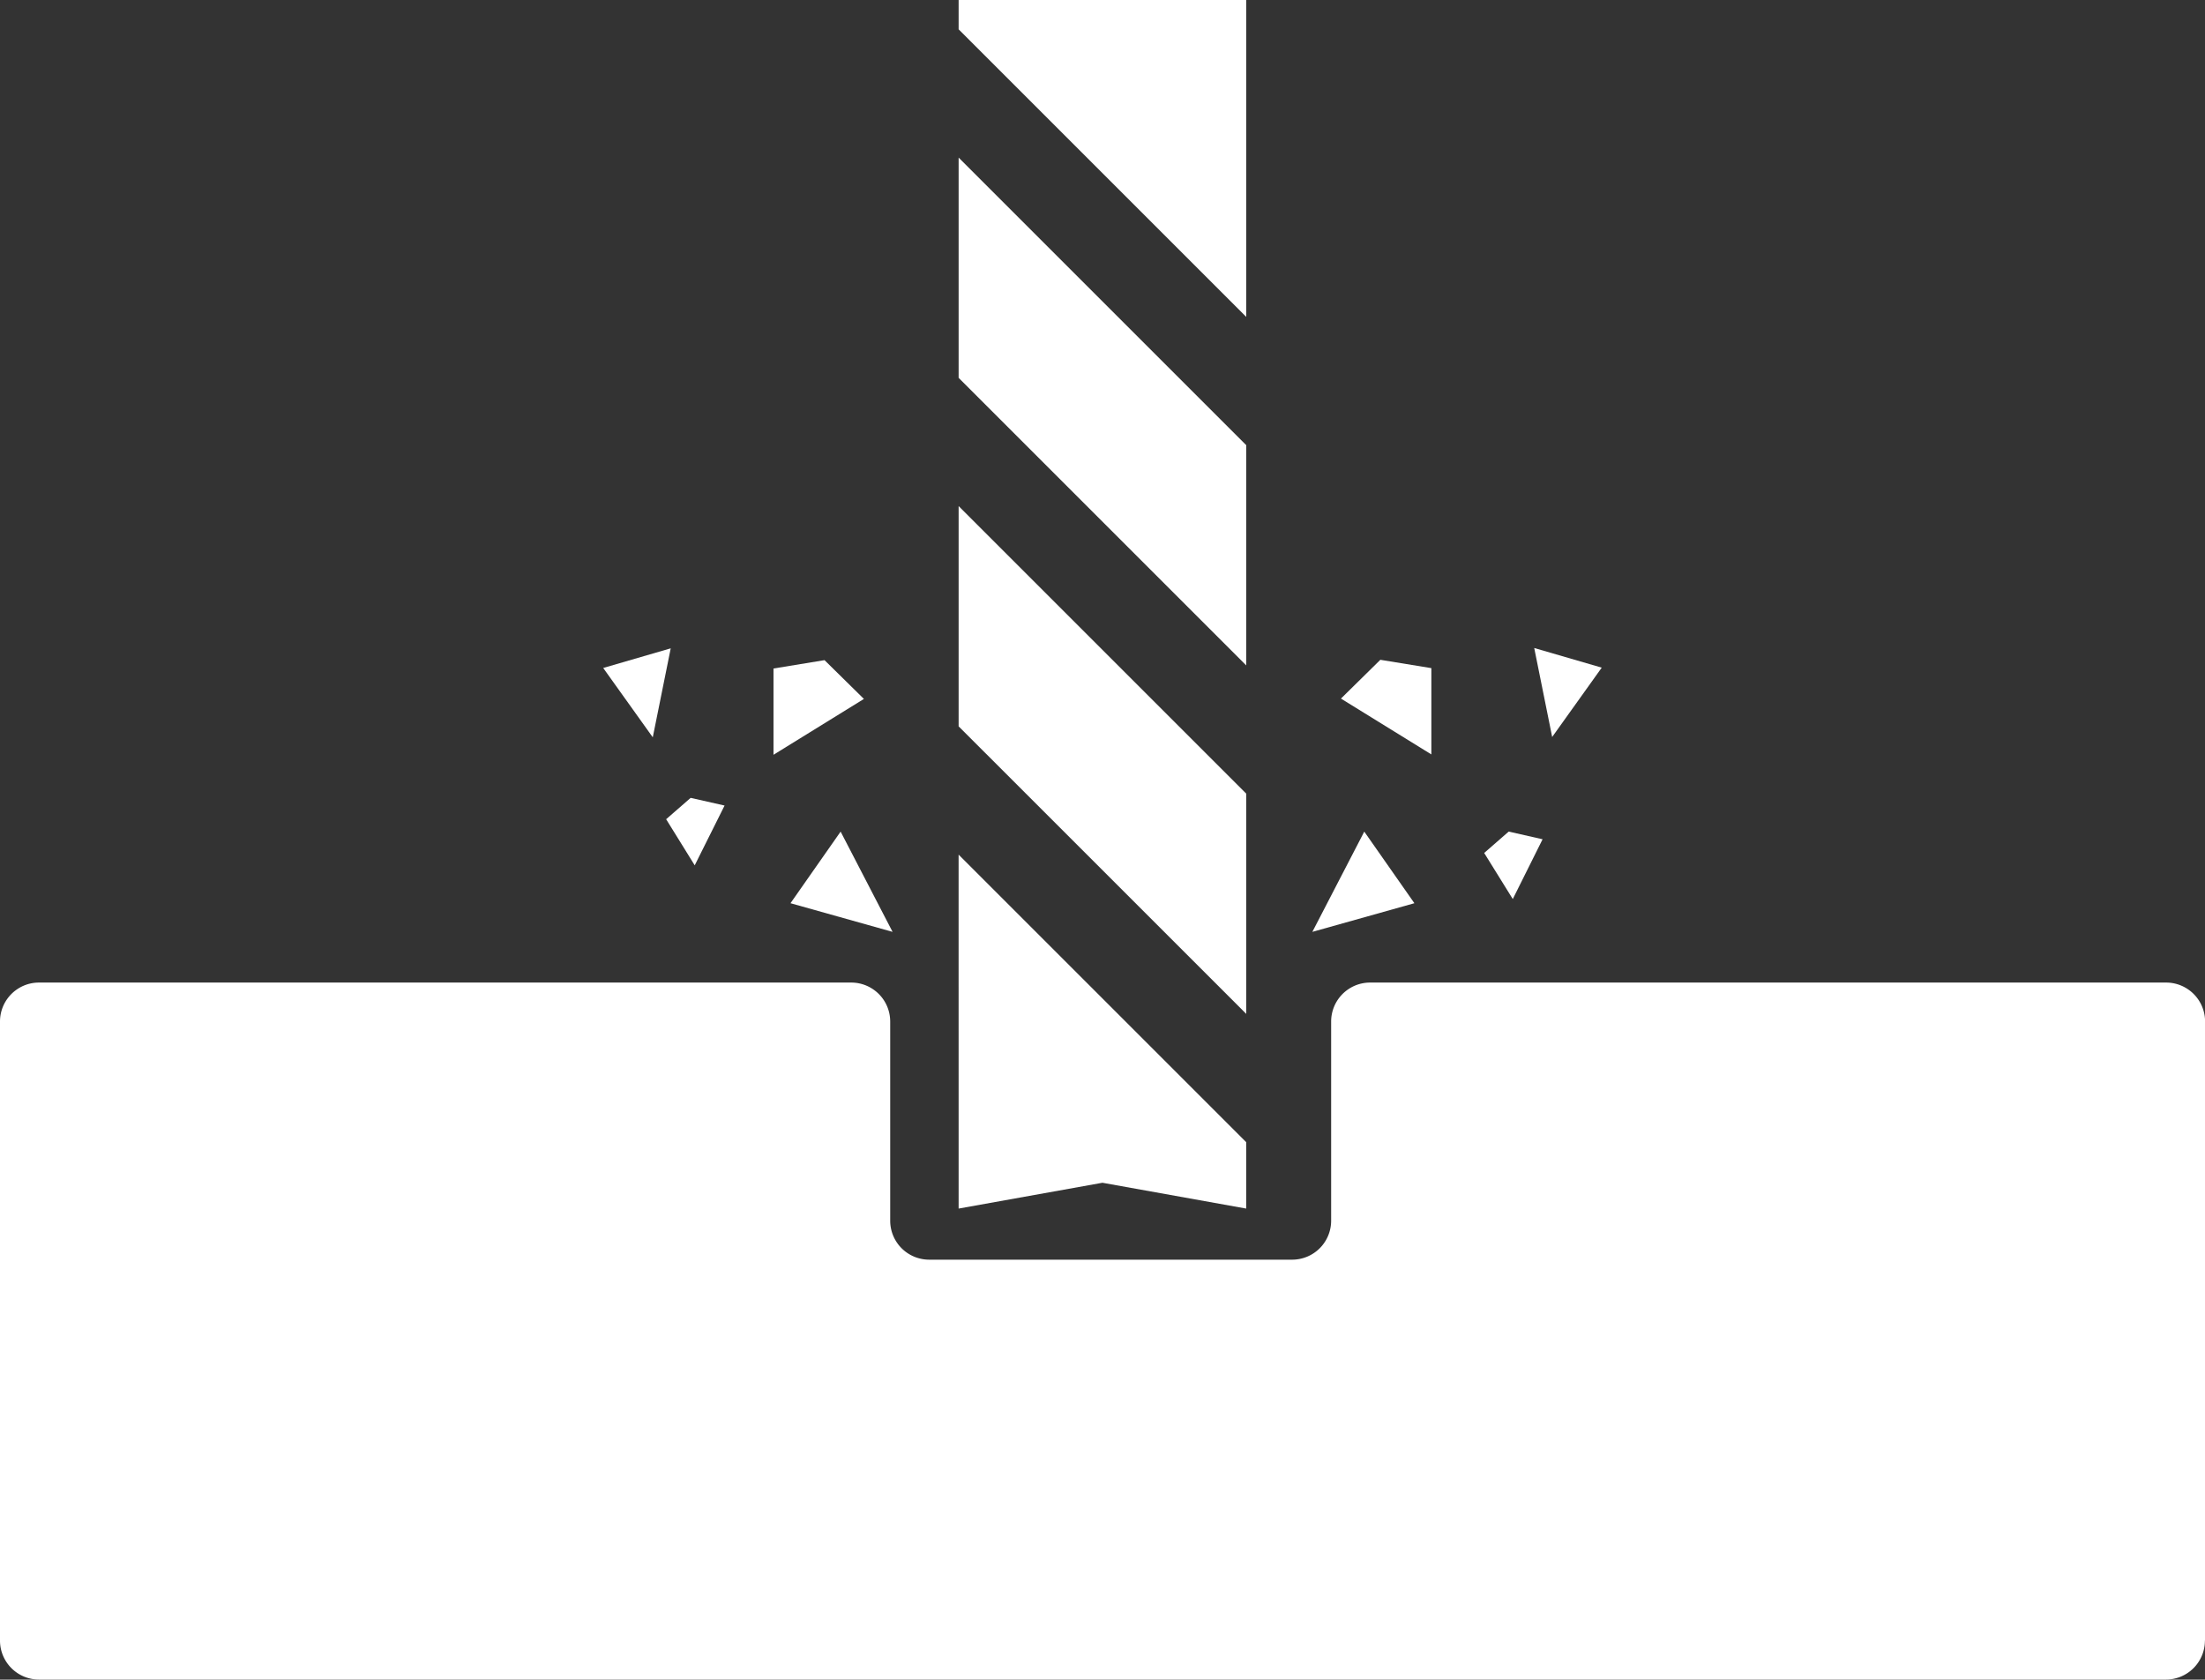
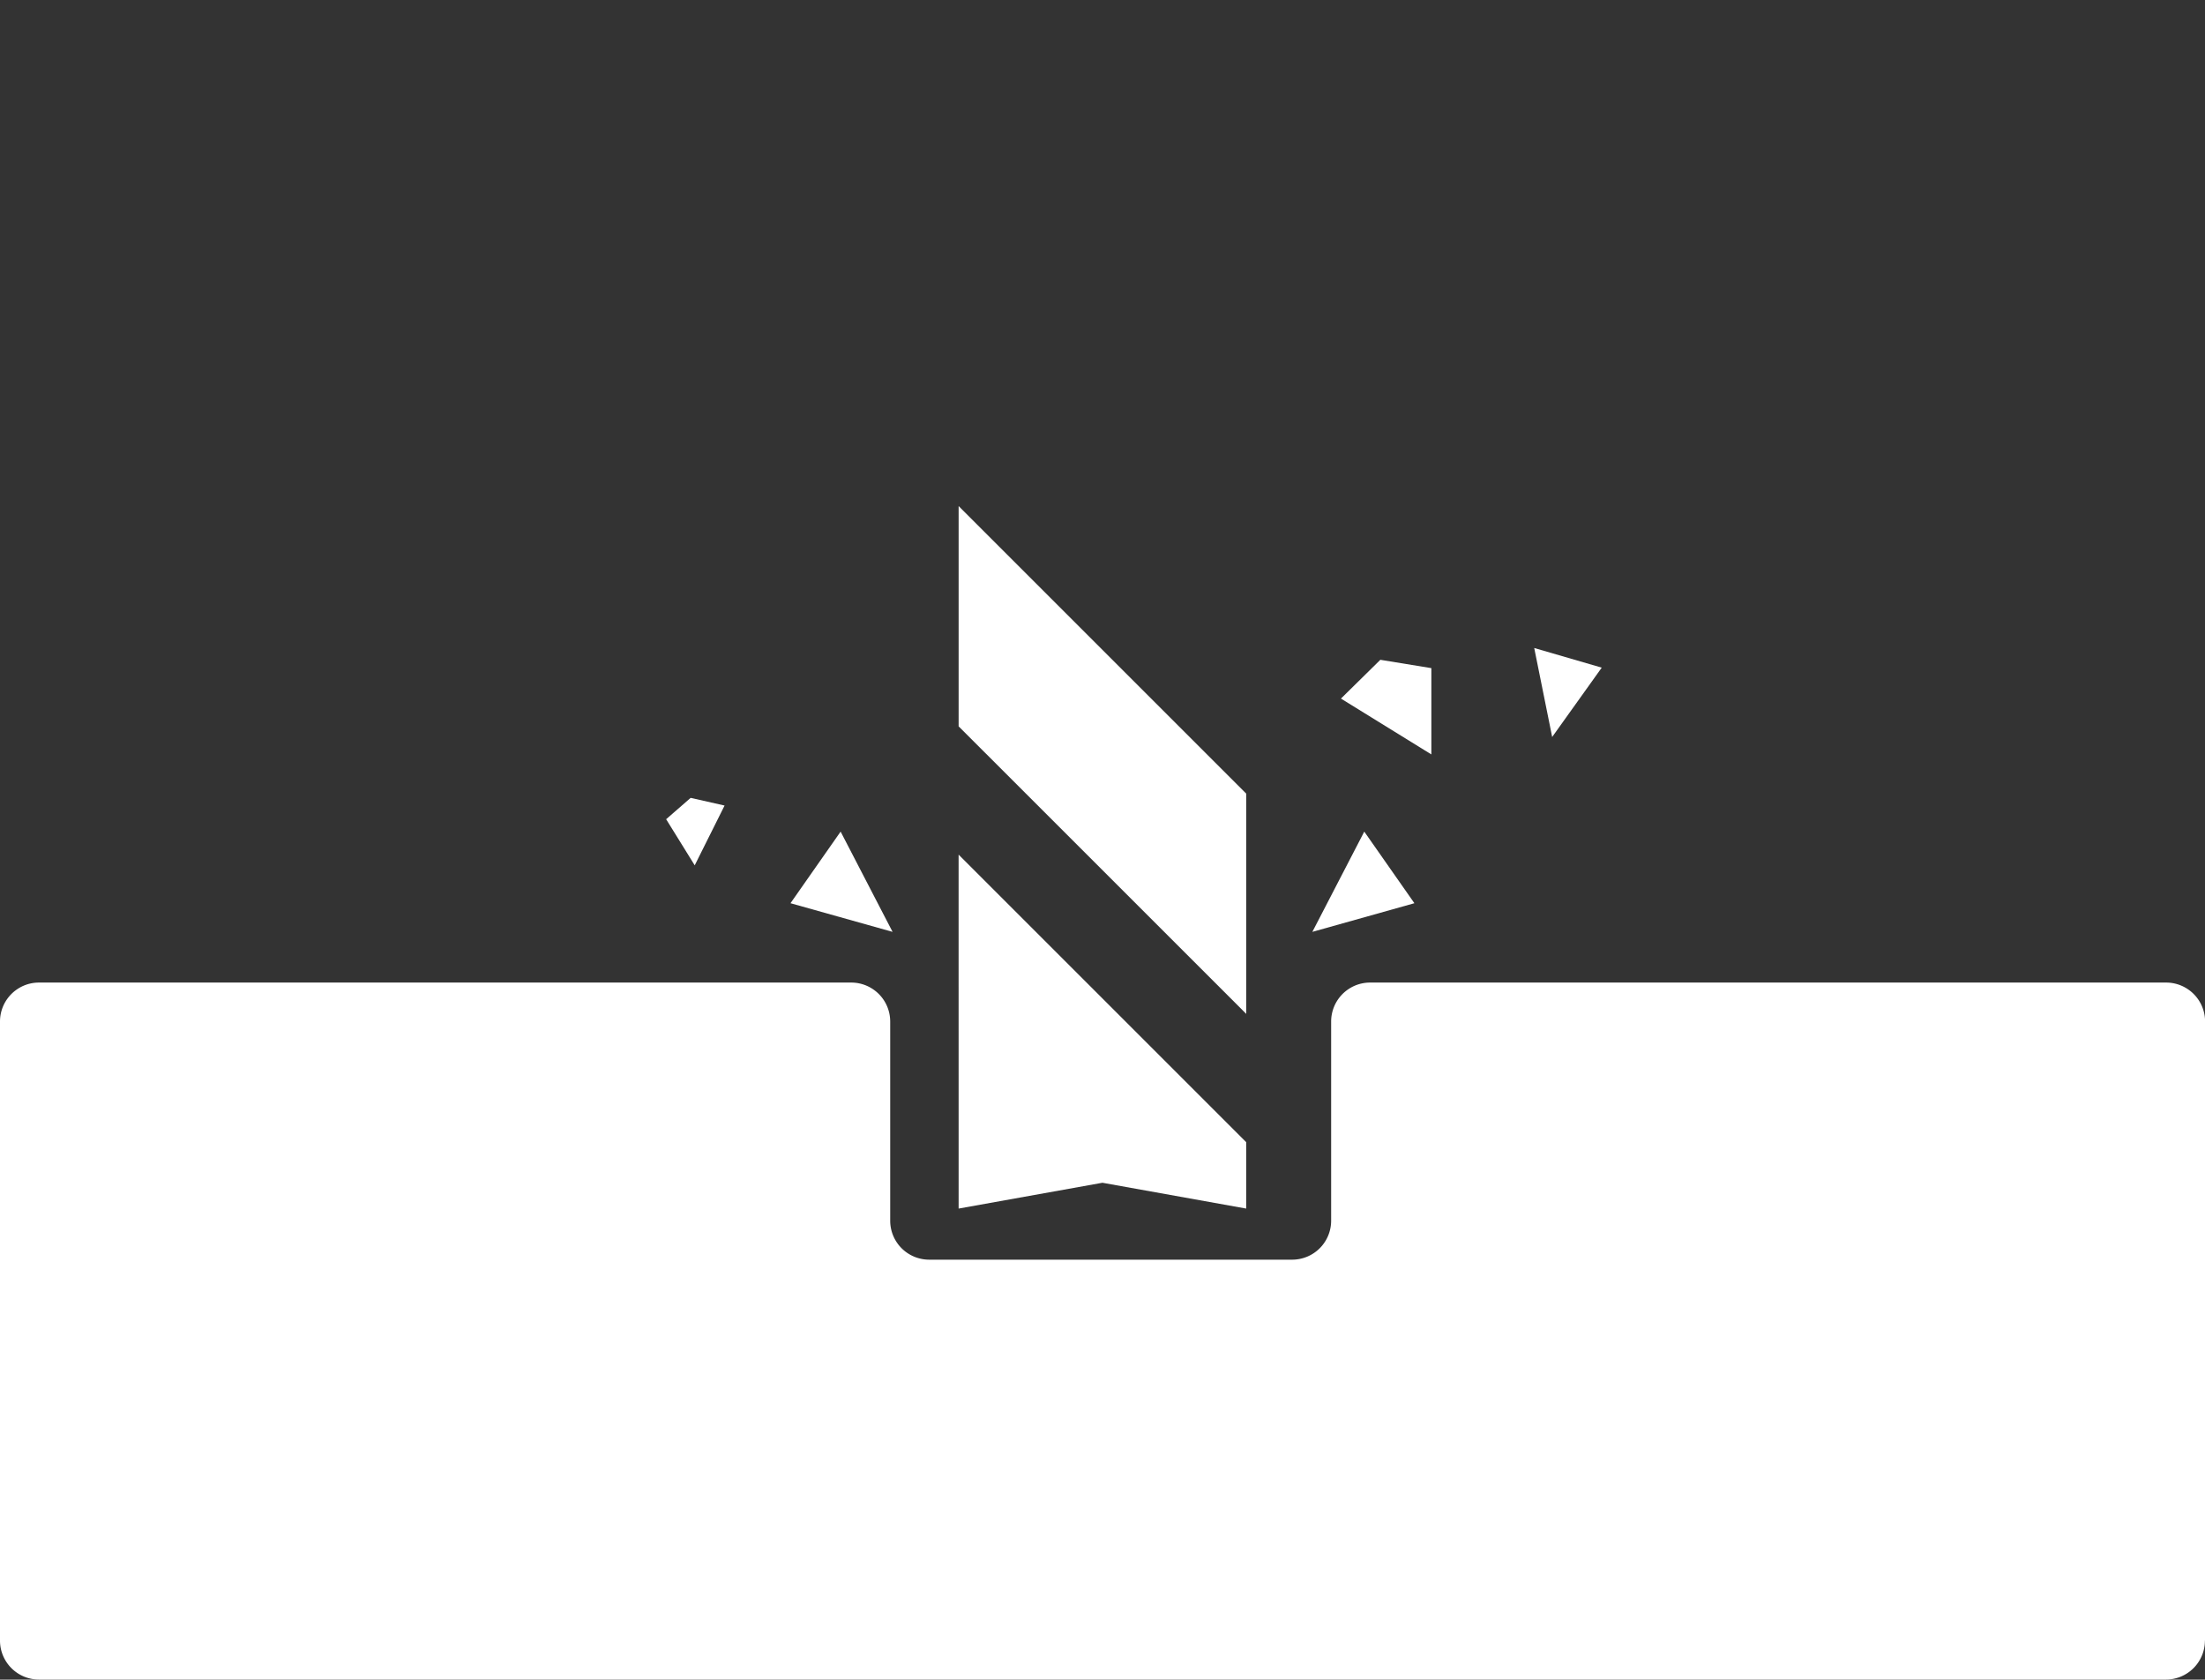
<svg xmlns="http://www.w3.org/2000/svg" width="80.945" height="61.668" viewBox="0 0 80.945 61.668">
  <rect x="0" y="0" width="80.945" height="61.668" fill="#333333" stroke="none" />
  <defs>
    <style>
      .cls-1 {
        fill: #fff;
      }
    </style>
  </defs>
  <g id="noun-milling-326594" transform="translate(-77.752 -162.19)">
    <path id="Path_1192" data-name="Path 1192" class="cls-1" d="M158.7,651.9v-22.73a1.431,1.431,0,0,0-1.43-1.43H128.048a1.431,1.431,0,0,0-1.43,1.43v7.314a1.431,1.431,0,0,1-1.43,1.43H111.861a1.431,1.431,0,0,1-1.43-1.43v-7.314a1.431,1.431,0,0,0-1.43-1.43H79.182a1.431,1.431,0,0,0-1.43,1.43V651.9a1.431,1.431,0,0,0,1.43,1.43h78.081a1.431,1.431,0,0,0,1.431-1.43Z" transform="translate(0 -429.476)" />
-     <path id="Path_1193" data-name="Path 1193" class="cls-1" d="M542.428,247.408,531.87,236.85v8.086l10.558,10.558Z" transform="translate(-418.927 -68.874)" />
    <path id="Path_1194" data-name="Path 1194" class="cls-1" d="M542.428,412.527,531.87,401.97v8.086l10.558,10.557Z" transform="translate(-418.927 -221.199)" />
    <path id="Path_1195" data-name="Path 1195" class="cls-1" d="M531.878,580.09l5.279-.948,5.278.948v-2.438l-10.558-10.557Z" transform="translate(-418.935 -373.528)" />
-     <path id="Path_1196" data-name="Path 1196" class="cls-1" d="M542.428,162.19H531.87v1.076l10.558,10.558Z" transform="translate(-418.927)" />
    <path id="Path_1197" data-name="Path 1197" class="cls-1" d="M703.169,558.813l-1.84-2.629-1.906,3.681Z" transform="translate(-573.495 -363.462)" />
    <path id="Path_1198" data-name="Path 1198" class="cls-1" d="M454.07,556.19l-1.84,2.629,3.747,1.052Z" transform="translate(-345.459 -363.468)" />
    <path id="Path_1199" data-name="Path 1199" class="cls-1" d="M807,469.92l-2.478-.721.659,3.267Z" transform="translate(-670.449 -283.218)" />
    <path id="Path_1200" data-name="Path 1200" class="cls-1" d="M716.311,475.1l-1.873-.306-1.446,1.424,3.319,2.05Z" transform="translate(-586.014 -288.38)" />
-     <path id="Path_1201" data-name="Path 1201" class="cls-1" d="M365.327,472.621l.659-3.267-2.478.721Z" transform="translate(-263.612 -283.361)" />
-     <path id="Path_1202" data-name="Path 1202" class="cls-1" d="M446.055,474.95l-1.873.307v3.167l3.319-2.05Z" transform="translate(-338.035 -288.523)" />
    <path id="Path_1203" data-name="Path 1203" class="cls-1" d="M395.473,540.485l-1.245-.282-.9.784,1.049,1.693Z" transform="translate(-291.122 -348.72)" />
-     <path id="Path_1204" data-name="Path 1204" class="cls-1" d="M782.982,556.465l-1.244-.282-.9.785,1.05,1.692Z" transform="translate(-648.602 -363.462)" />
  </g>
</svg>